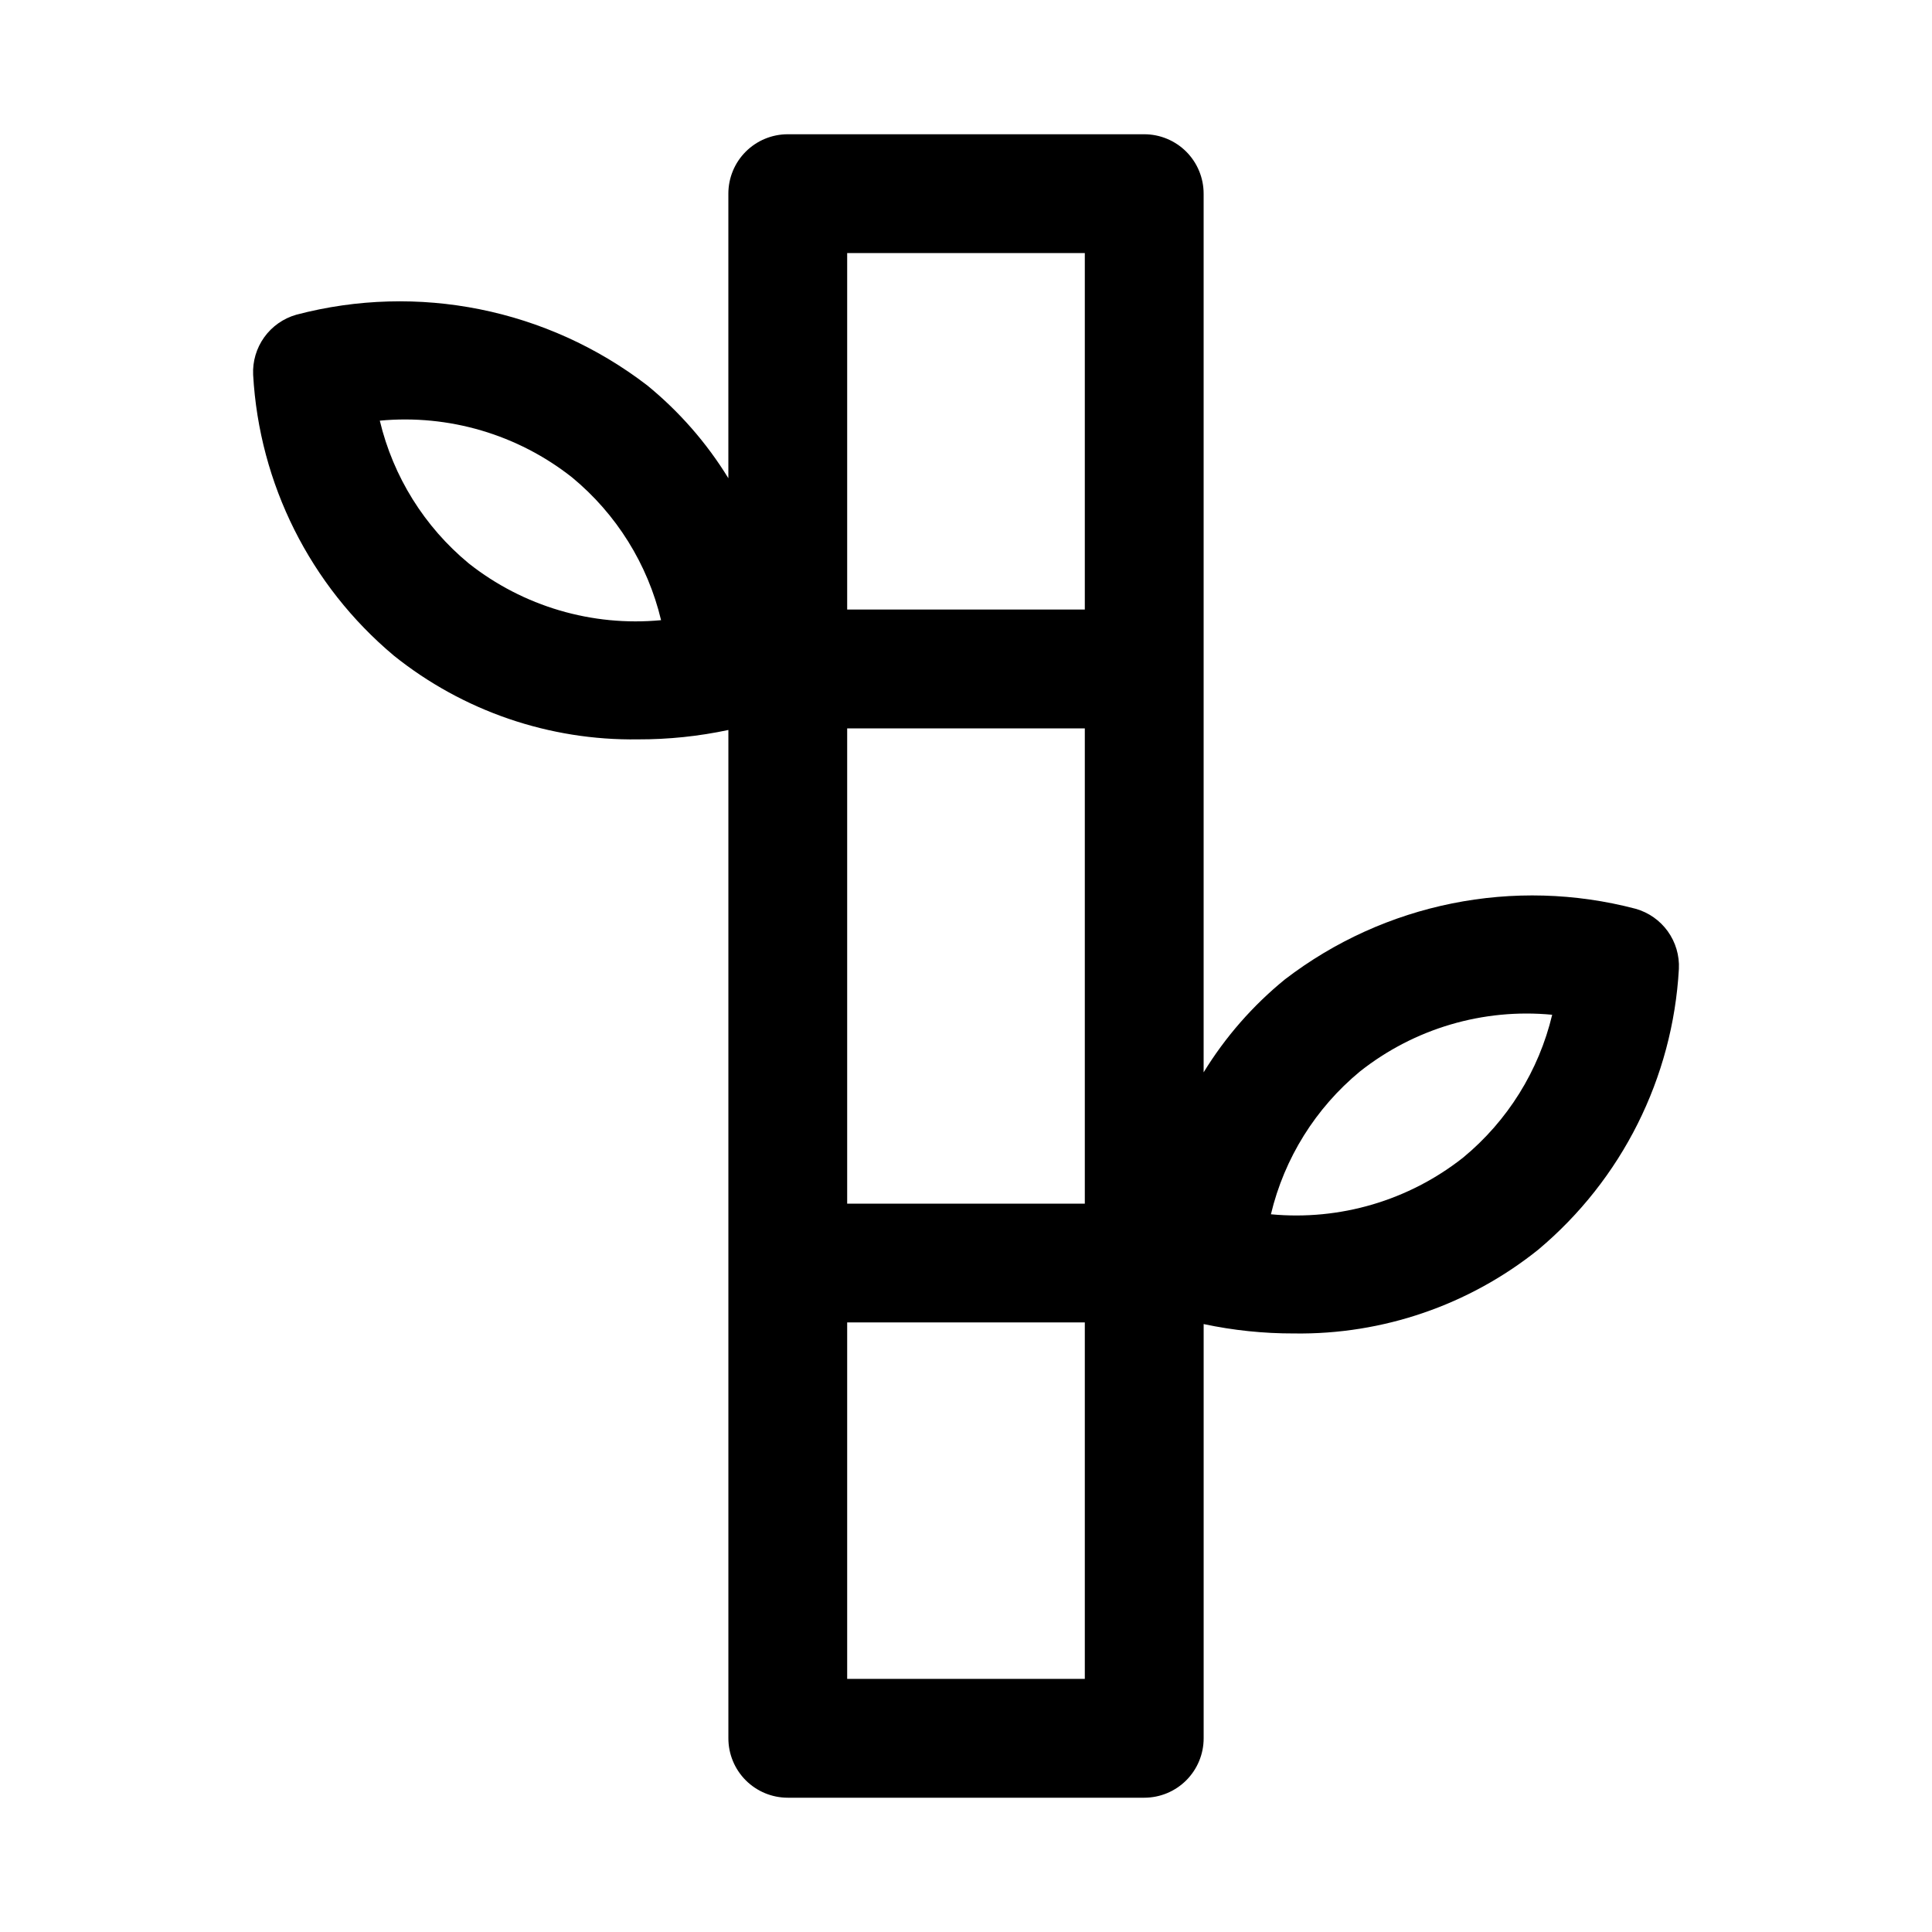
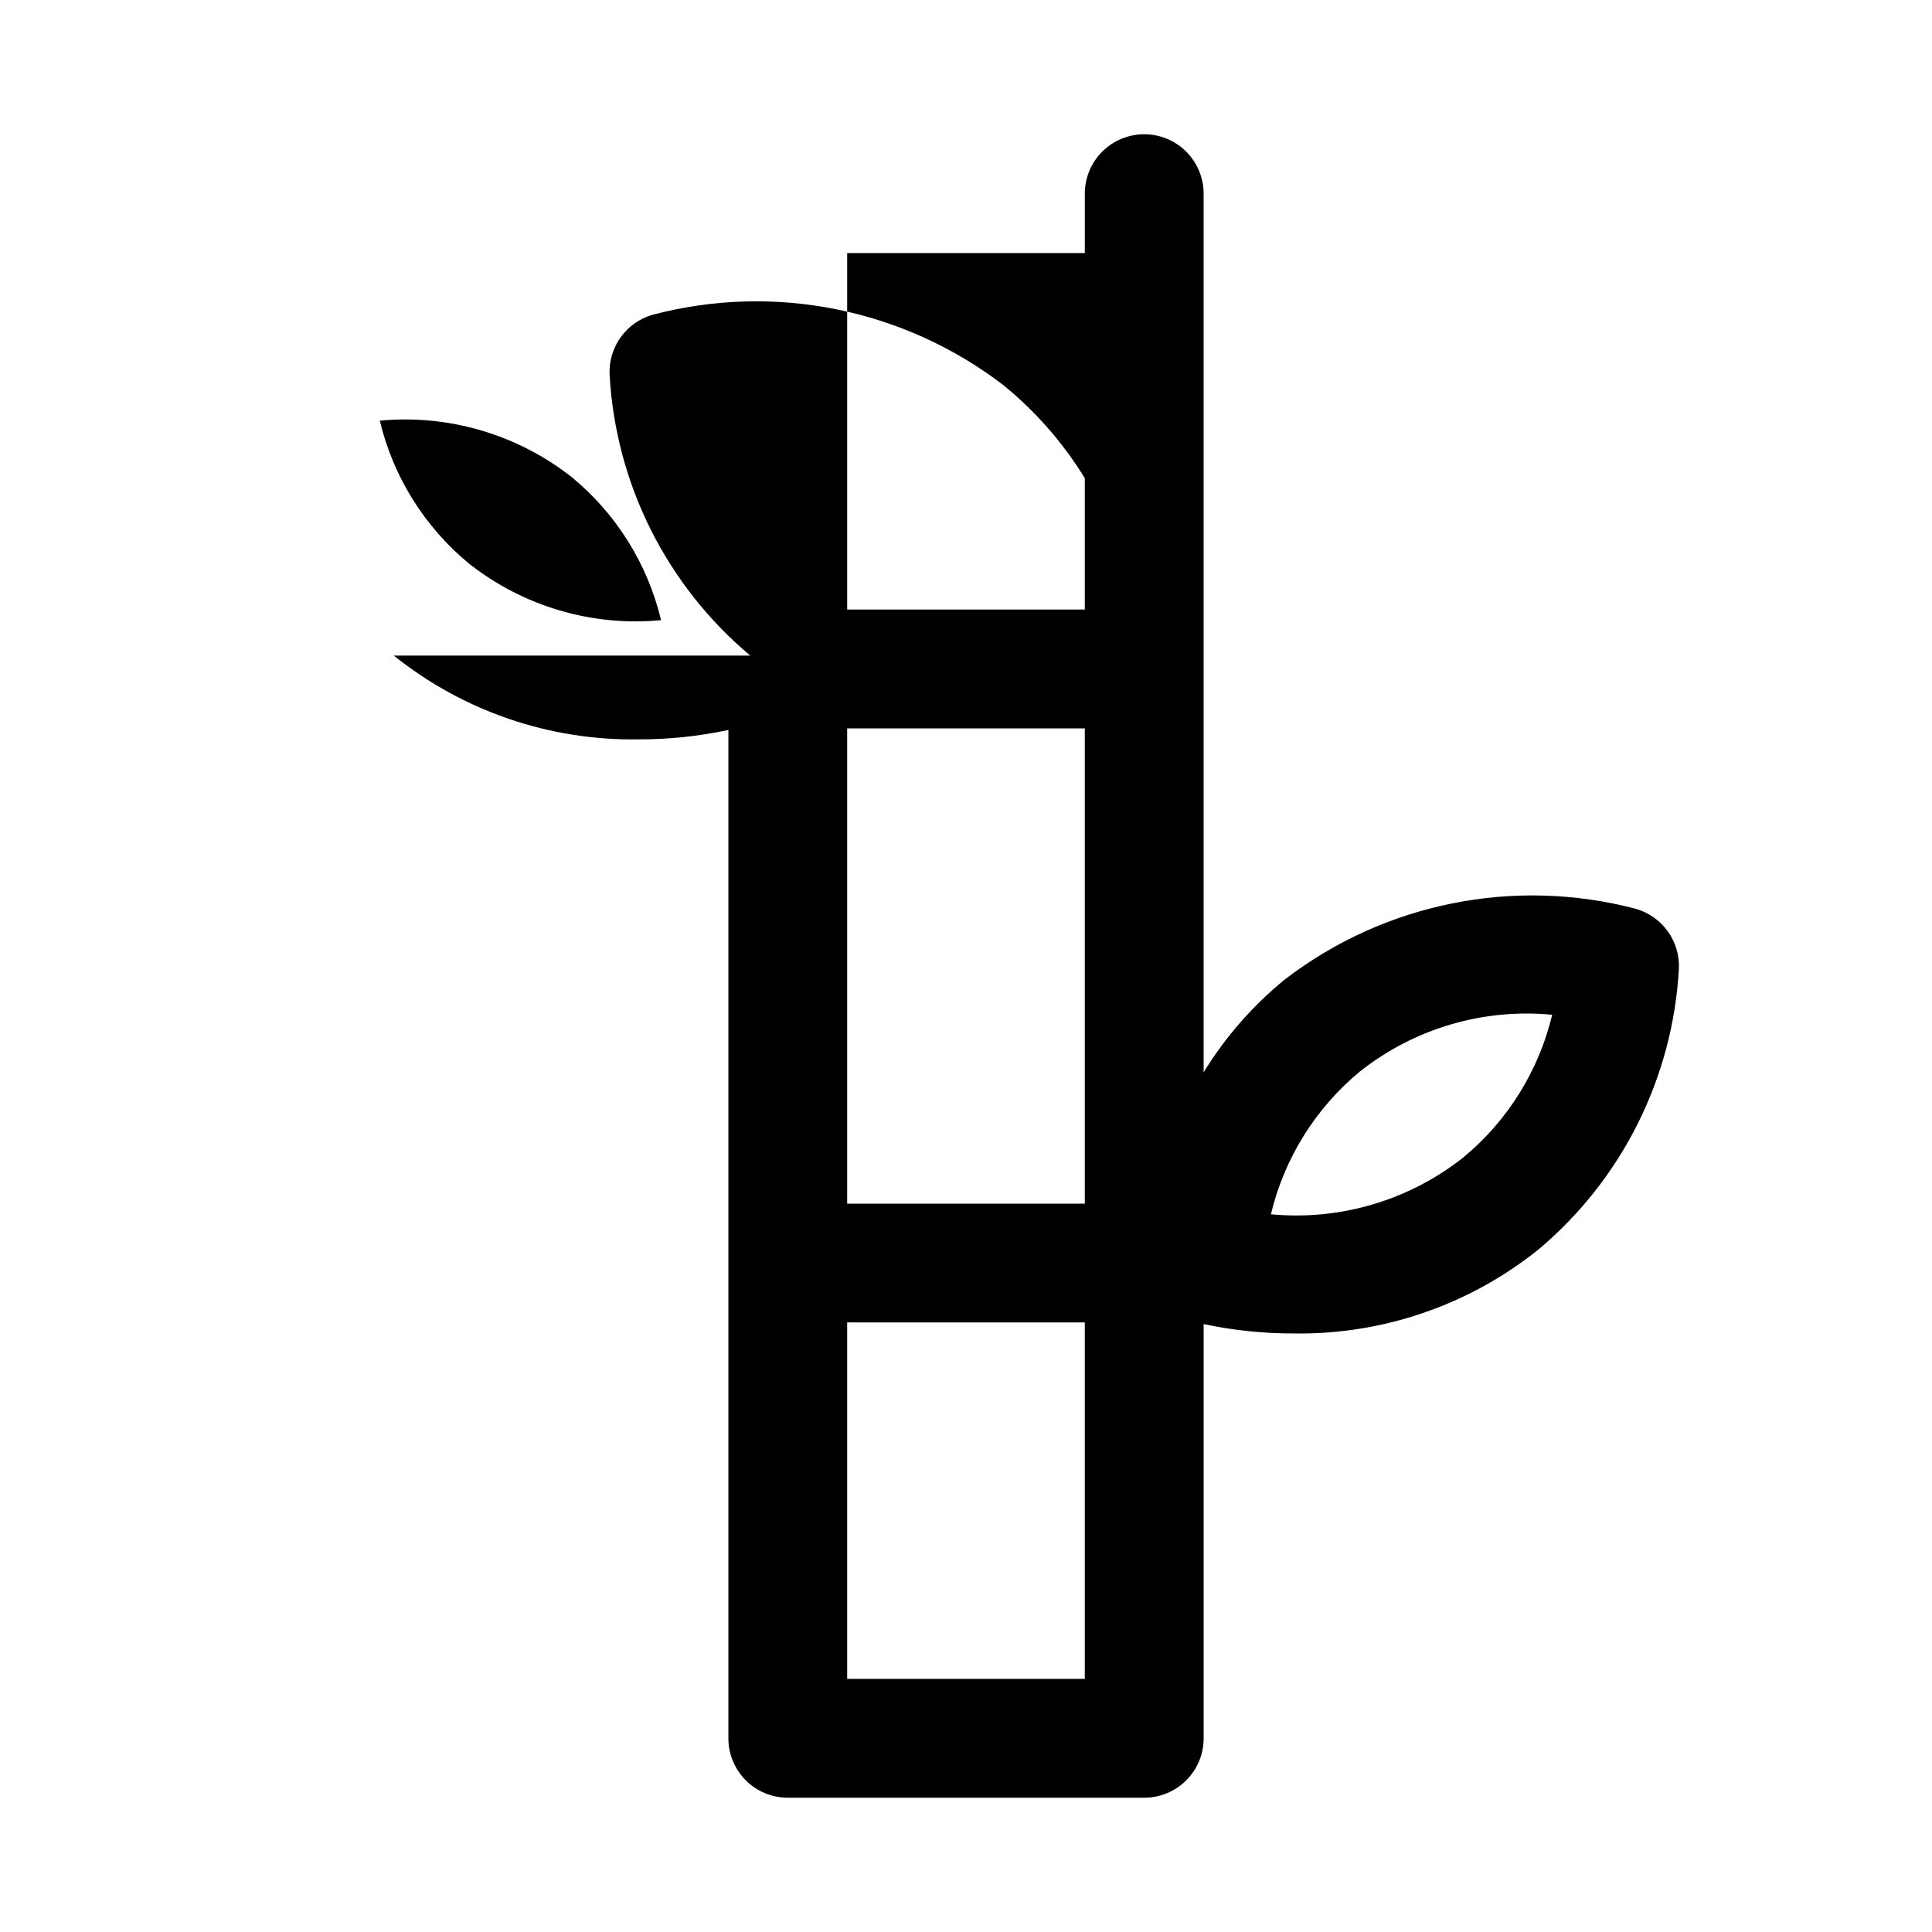
<svg xmlns="http://www.w3.org/2000/svg" fill="#000000" width="800px" height="800px" version="1.1" viewBox="144 144 512 512">
-   <path d="m248.36 317.74c18.34 14.703 41.234 22.551 64.734 22.199 8.043 0.023 16.066-0.812 23.934-2.488v267.22c0 4.176 1.656 8.18 4.609 11.133 2.953 2.953 6.957 4.609 11.133 4.609h94.465c4.176 0 8.18-1.656 11.133-4.609 2.953-2.953 4.613-6.957 4.613-11.133v-109.78c7.863 1.676 15.887 2.508 23.93 2.488 23.504 0.352 46.395-7.5 64.734-22.199 22.172-18.59 35.664-45.523 37.277-74.41 0.172-3.559-0.863-7.066-2.941-9.961-2.078-2.891-5.078-4.996-8.504-5.969-32.203-8.469-66.516-1.57-92.941 18.691-8.527 6.941-15.816 15.277-21.562 24.648v-232.86c0-4.176-1.66-8.18-4.613-11.133-2.953-2.949-6.957-4.609-11.133-4.609h-94.465c-4.176 0-8.18 1.66-11.133 4.609-2.953 2.953-4.609 6.957-4.609 11.133v75.414c-5.746-9.367-13.031-17.699-21.551-24.645-26.422-20.266-60.738-27.168-92.941-18.688-3.426 0.973-6.422 3.074-8.5 5.965-2.082 2.894-3.117 6.406-2.945 9.965 1.613 28.887 15.105 55.816 37.277 74.406zm256.04 110.21c14.406-11.395 32.66-16.781 50.945-15.027-3.543 14.844-11.824 28.129-23.594 37.844-14.414 11.379-32.66 16.762-50.945 15.031 3.543-14.844 11.828-28.129 23.594-37.848zm-72.914 35.027h-62.977v-125.95h62.977zm-62.977 125.95v-94.469h62.977v94.465zm62.977-377.86v94.465h-62.977v-94.465zm-135.89 59.441c11.77 9.715 20.051 23 23.594 37.844-18.285 1.738-36.531-3.648-50.945-15.027-11.77-9.719-20.051-23.004-23.594-37.848 18.281-1.719 36.527 3.66 50.945 15.031z" />
+   <path d="m248.36 317.74c18.34 14.703 41.234 22.551 64.734 22.199 8.043 0.023 16.066-0.812 23.934-2.488v267.22c0 4.176 1.656 8.18 4.609 11.133 2.953 2.953 6.957 4.609 11.133 4.609h94.465c4.176 0 8.18-1.656 11.133-4.609 2.953-2.953 4.613-6.957 4.613-11.133v-109.78c7.863 1.676 15.887 2.508 23.93 2.488 23.504 0.352 46.395-7.5 64.734-22.199 22.172-18.59 35.664-45.523 37.277-74.41 0.172-3.559-0.863-7.066-2.941-9.961-2.078-2.891-5.078-4.996-8.504-5.969-32.203-8.469-66.516-1.57-92.941 18.691-8.527 6.941-15.816 15.277-21.562 24.648v-232.86c0-4.176-1.66-8.18-4.613-11.133-2.953-2.949-6.957-4.609-11.133-4.609c-4.176 0-8.18 1.66-11.133 4.609-2.953 2.953-4.609 6.957-4.609 11.133v75.414c-5.746-9.367-13.031-17.699-21.551-24.645-26.422-20.266-60.738-27.168-92.941-18.688-3.426 0.973-6.422 3.074-8.5 5.965-2.082 2.894-3.117 6.406-2.945 9.965 1.613 28.887 15.105 55.816 37.277 74.406zm256.04 110.21c14.406-11.395 32.66-16.781 50.945-15.027-3.543 14.844-11.824 28.129-23.594 37.844-14.414 11.379-32.66 16.762-50.945 15.031 3.543-14.844 11.828-28.129 23.594-37.848zm-72.914 35.027h-62.977v-125.95h62.977zm-62.977 125.95v-94.469h62.977v94.465zm62.977-377.86v94.465h-62.977v-94.465zm-135.89 59.441c11.77 9.715 20.051 23 23.594 37.844-18.285 1.738-36.531-3.648-50.945-15.027-11.77-9.719-20.051-23.004-23.594-37.848 18.281-1.719 36.527 3.66 50.945 15.031z" />
</svg>